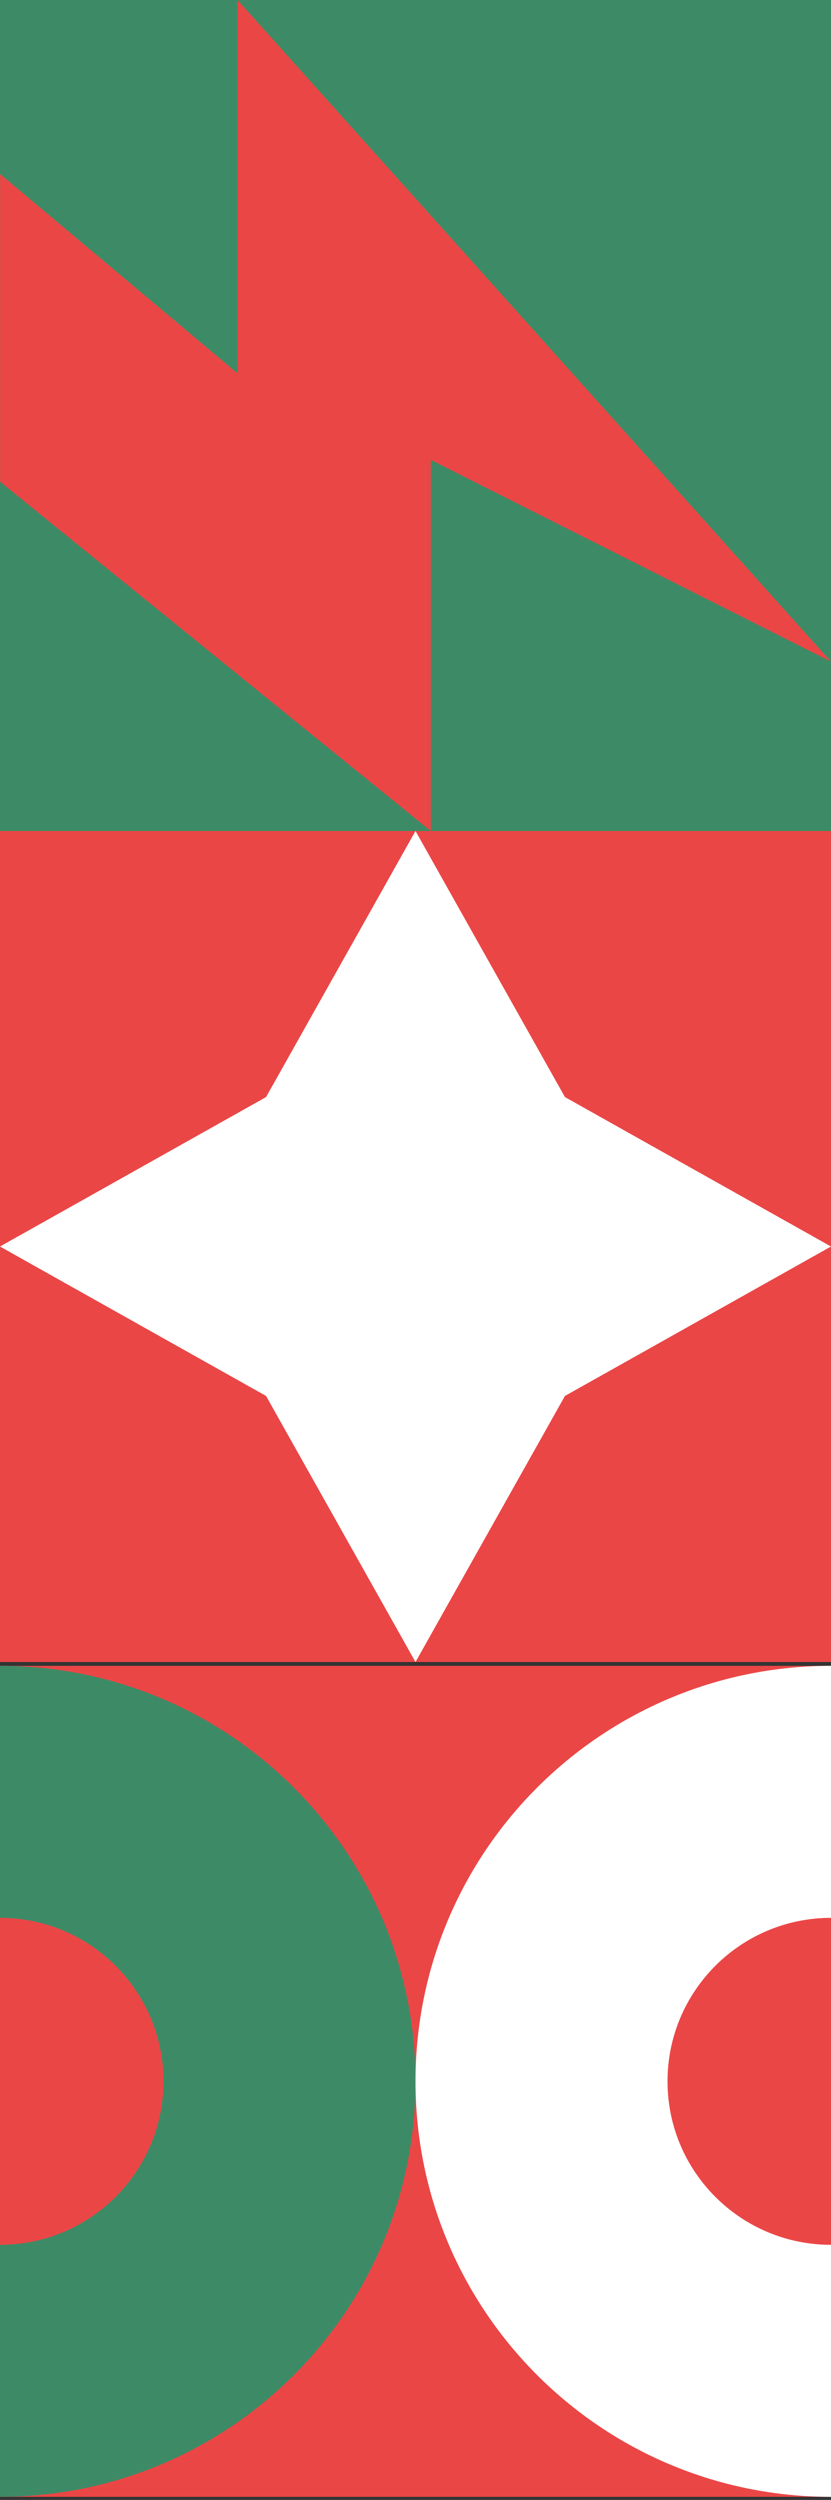
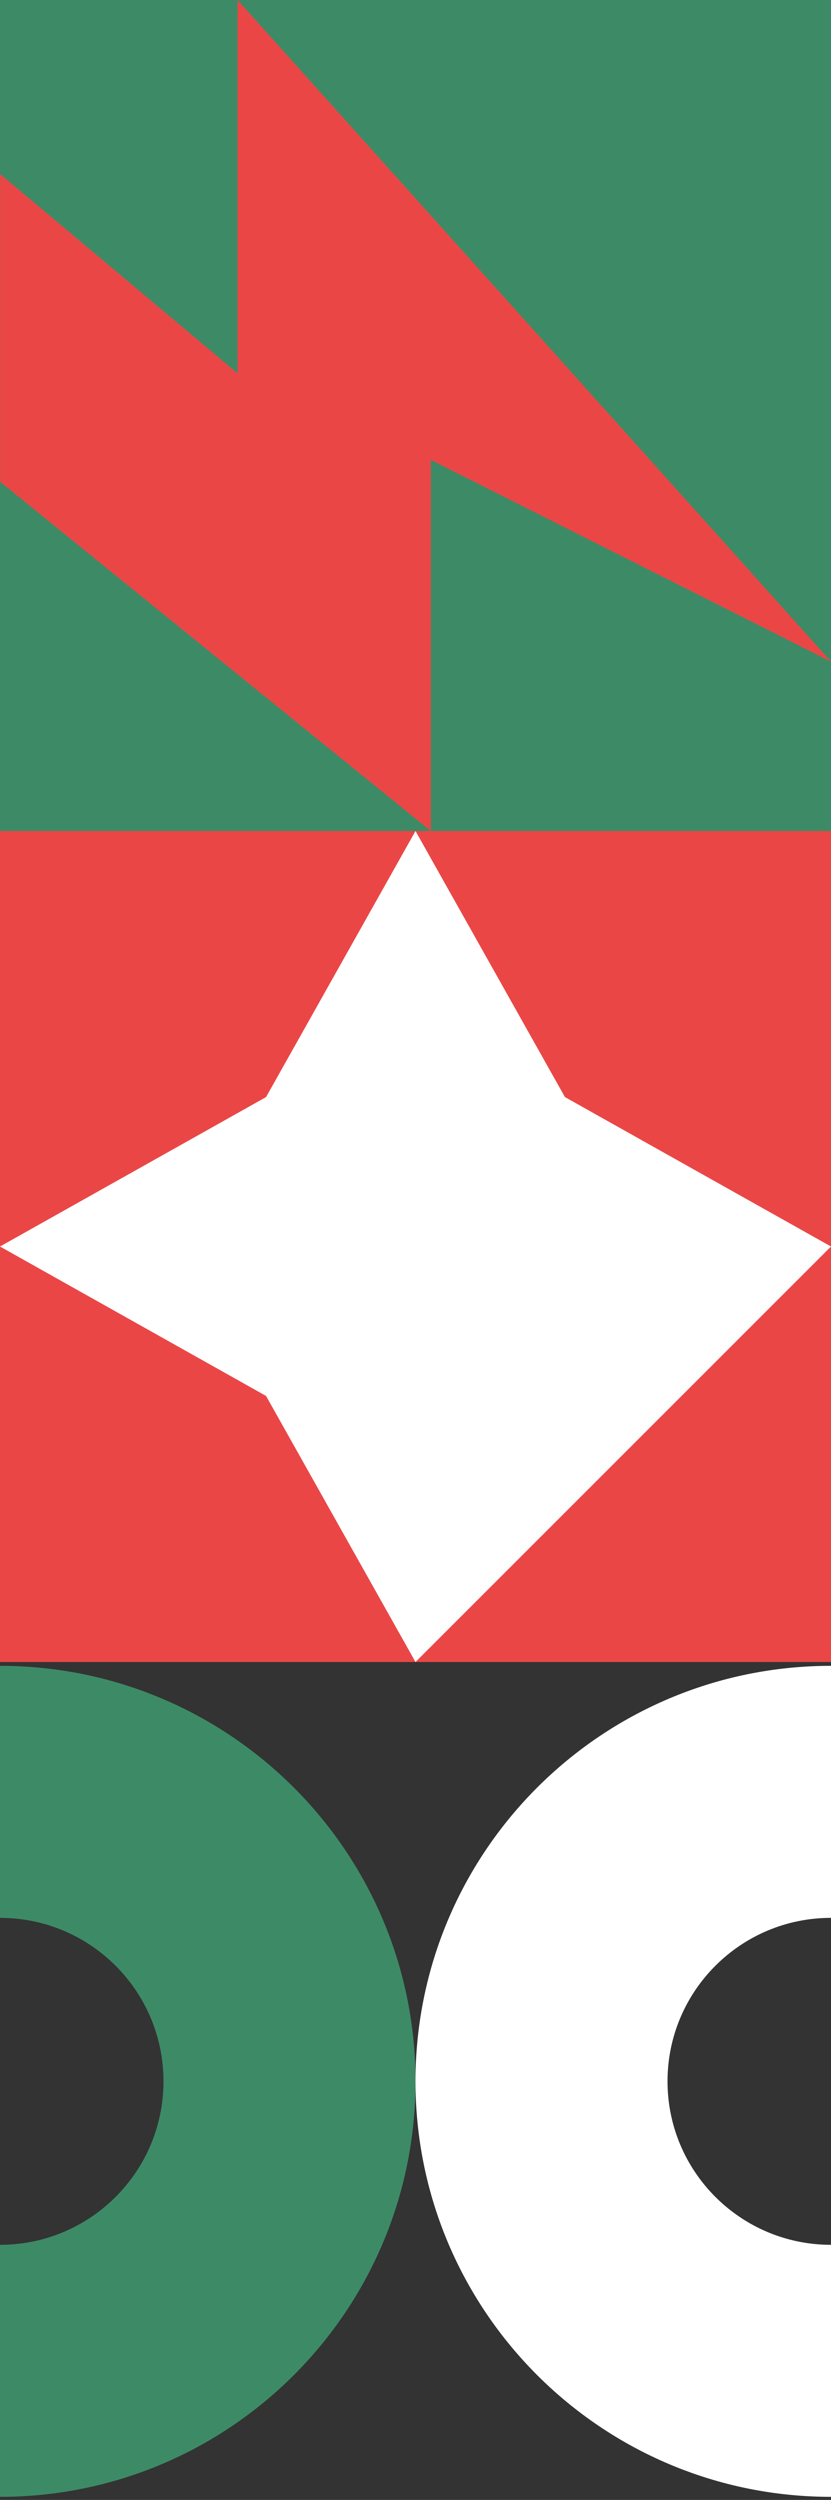
<svg xmlns="http://www.w3.org/2000/svg" width="120" height="361" viewBox="0 0 120 361" fill="none">
  <rect x="0" y="0" width="120" height="361" fill="#333333" stroke="none" />
  <rect y="240" width="120" height="120" transform="rotate(-90 0 240)" fill="#EB4646" />
  <rect y="120" width="120" height="120" transform="rotate(-90 0 120)" fill="#3D8B66" />
-   <rect x="120" y="240.552" width="120" height="120" transform="rotate(90 120 240.552)" fill="#EB4646" />
  <path d="M120 360.552C86.863 360.552 60 333.689 60 300.552C60 267.415 86.863 240.552 120 240.552L120 276.944C106.962 276.944 96.392 287.513 96.392 300.552C96.392 313.59 106.962 324.16 120 324.16L120 360.552Z" fill="white" />
  <path d="M-5.24537e-06 240.552C33.137 240.552 60 267.415 60 300.552C60 333.689 33.137 360.552 0 360.552L-1.59074e-06 324.16C13.038 324.16 23.608 313.59 23.608 300.552C23.608 287.513 13.038 276.944 -3.65463e-06 276.944L-5.24537e-06 240.552Z" fill="#3D8B66" />
-   <path d="M38.42 201.58L60 240L81.579 201.58L120 180L81.579 158.42L60 120L38.42 158.421L-2.62268e-06 180L38.42 201.58Z" fill="white" />
+   <path d="M38.42 201.58L60 240L120 180L81.579 158.42L60 120L38.42 158.421L-2.62268e-06 180L38.42 201.58Z" fill="white" />
  <path fill-rule="evenodd" clip-rule="evenodd" d="M0.016 69.559L0.016 25.131L34.301 53.907L34.301 1.18686e-05L120 95.542L62.213 66.407L62.213 120L0.016 69.559Z" fill="#EB4646" />
</svg>